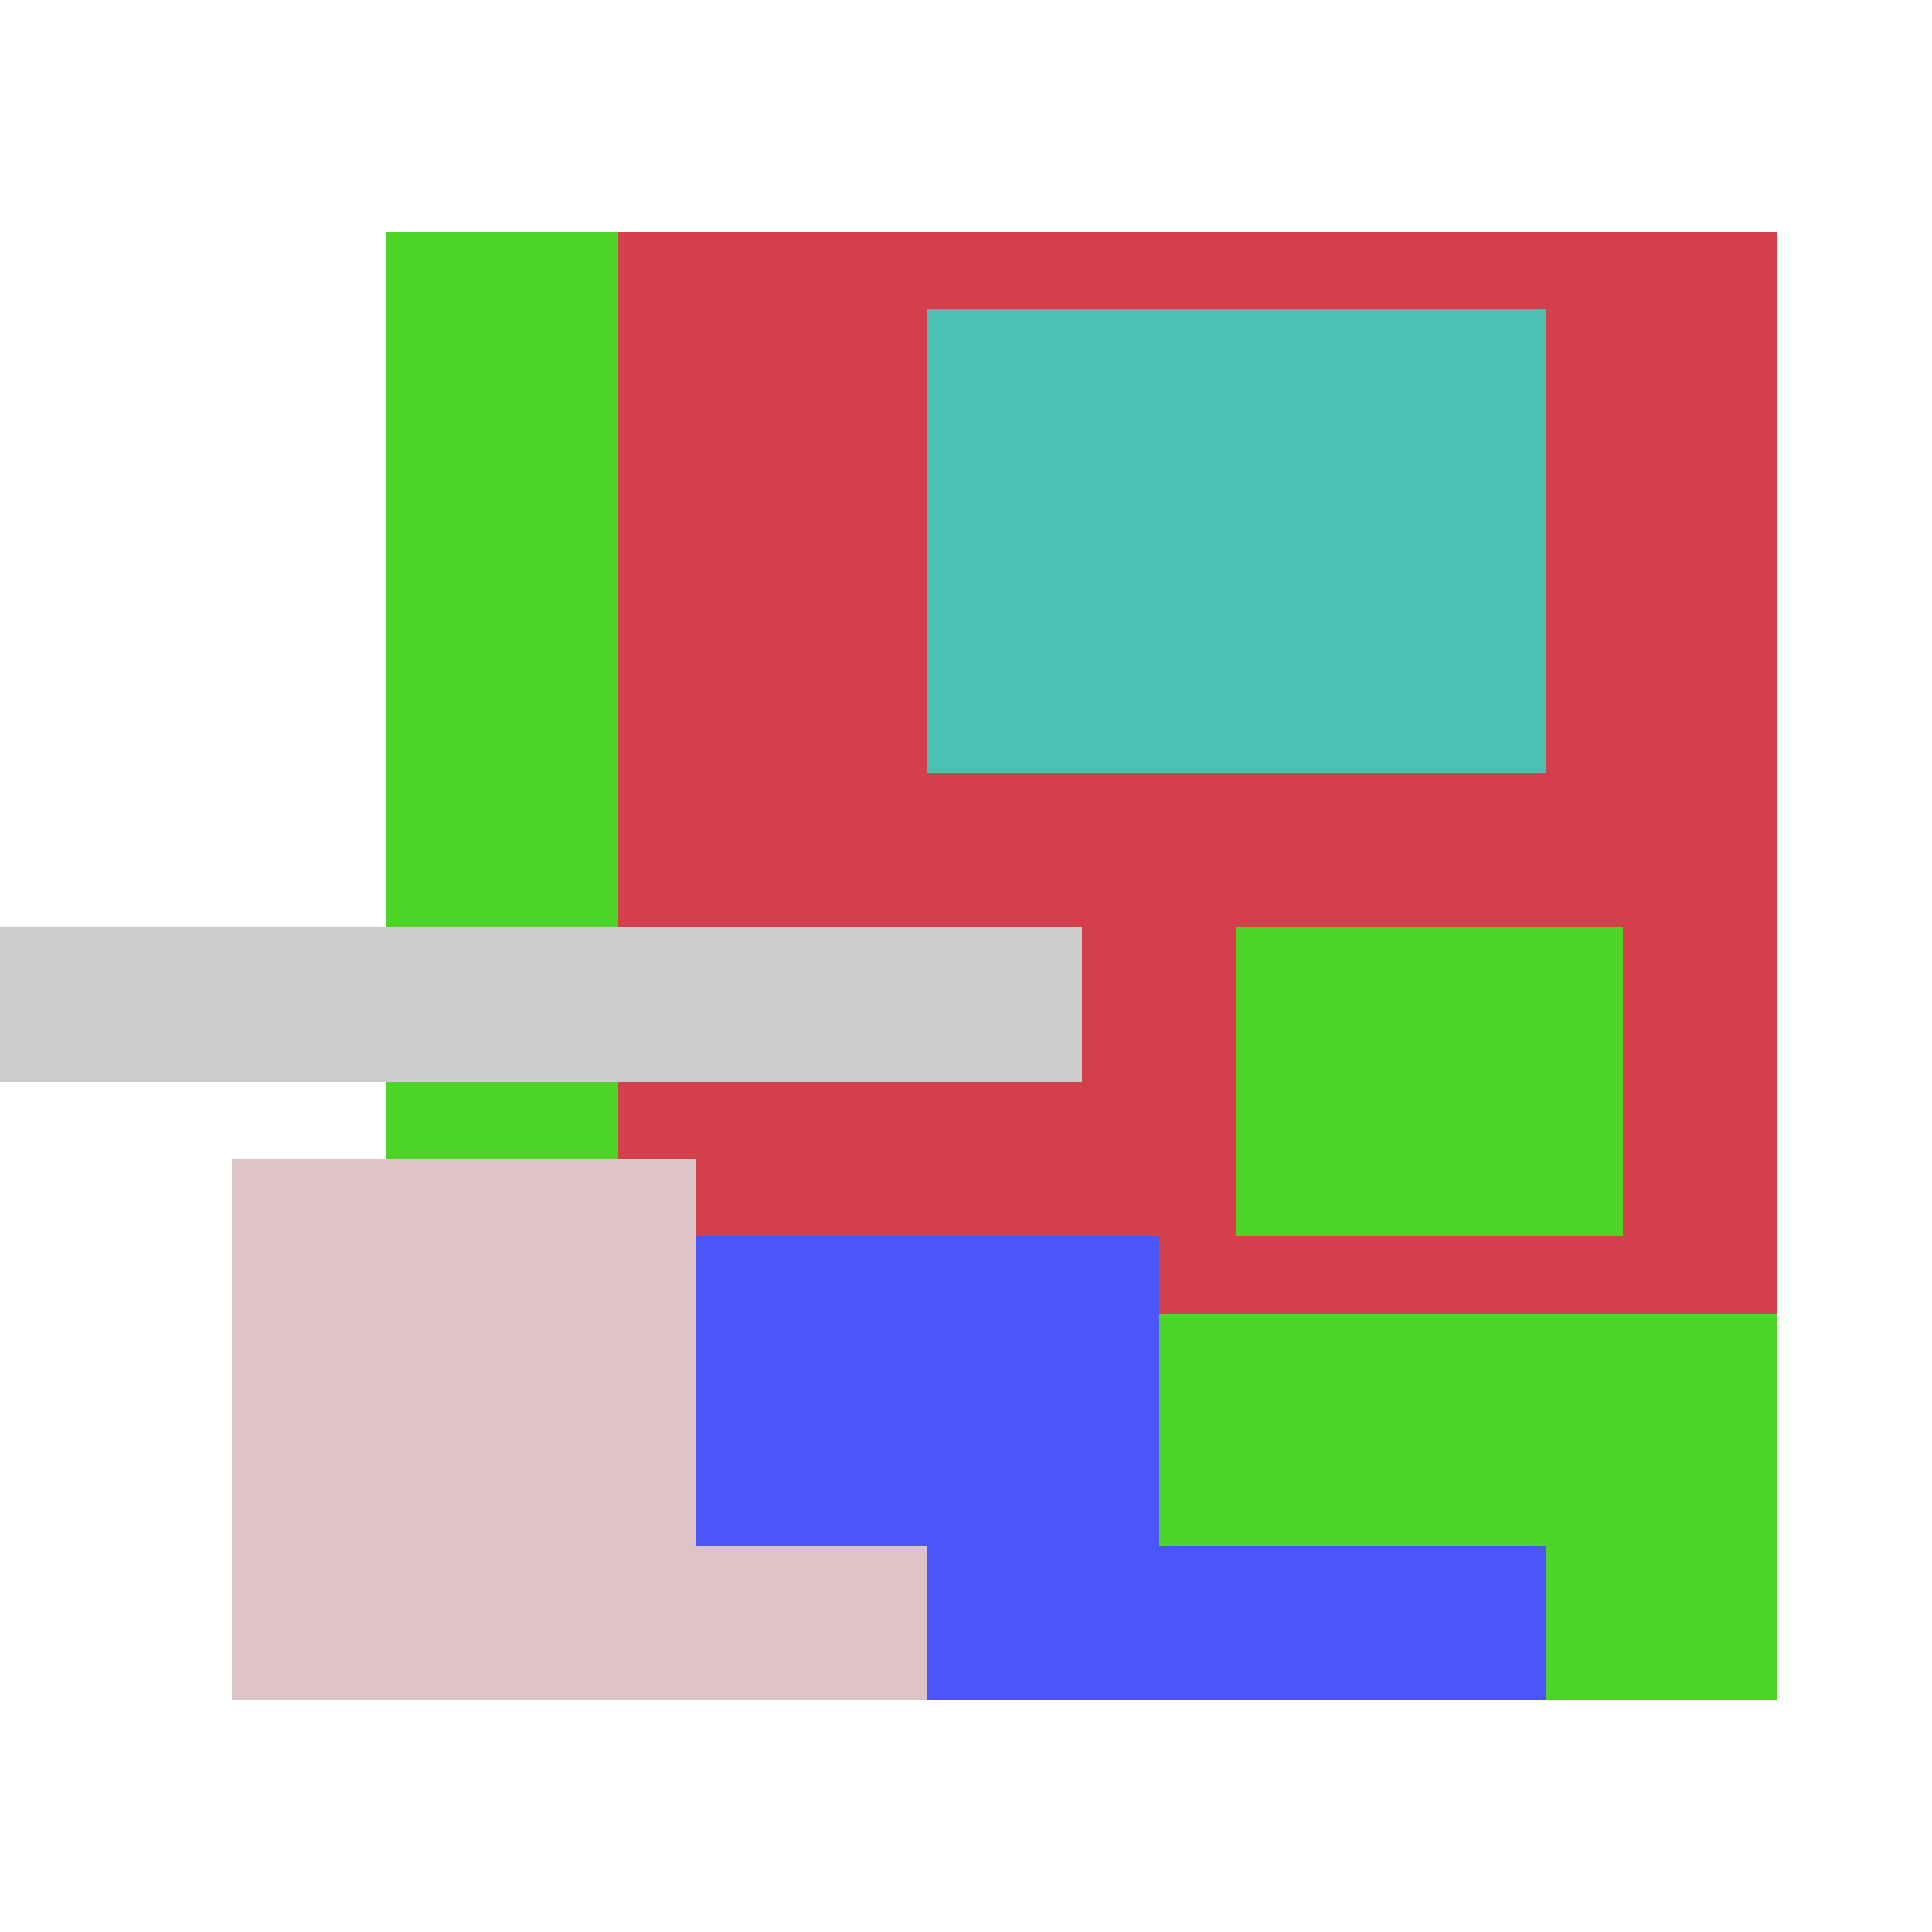
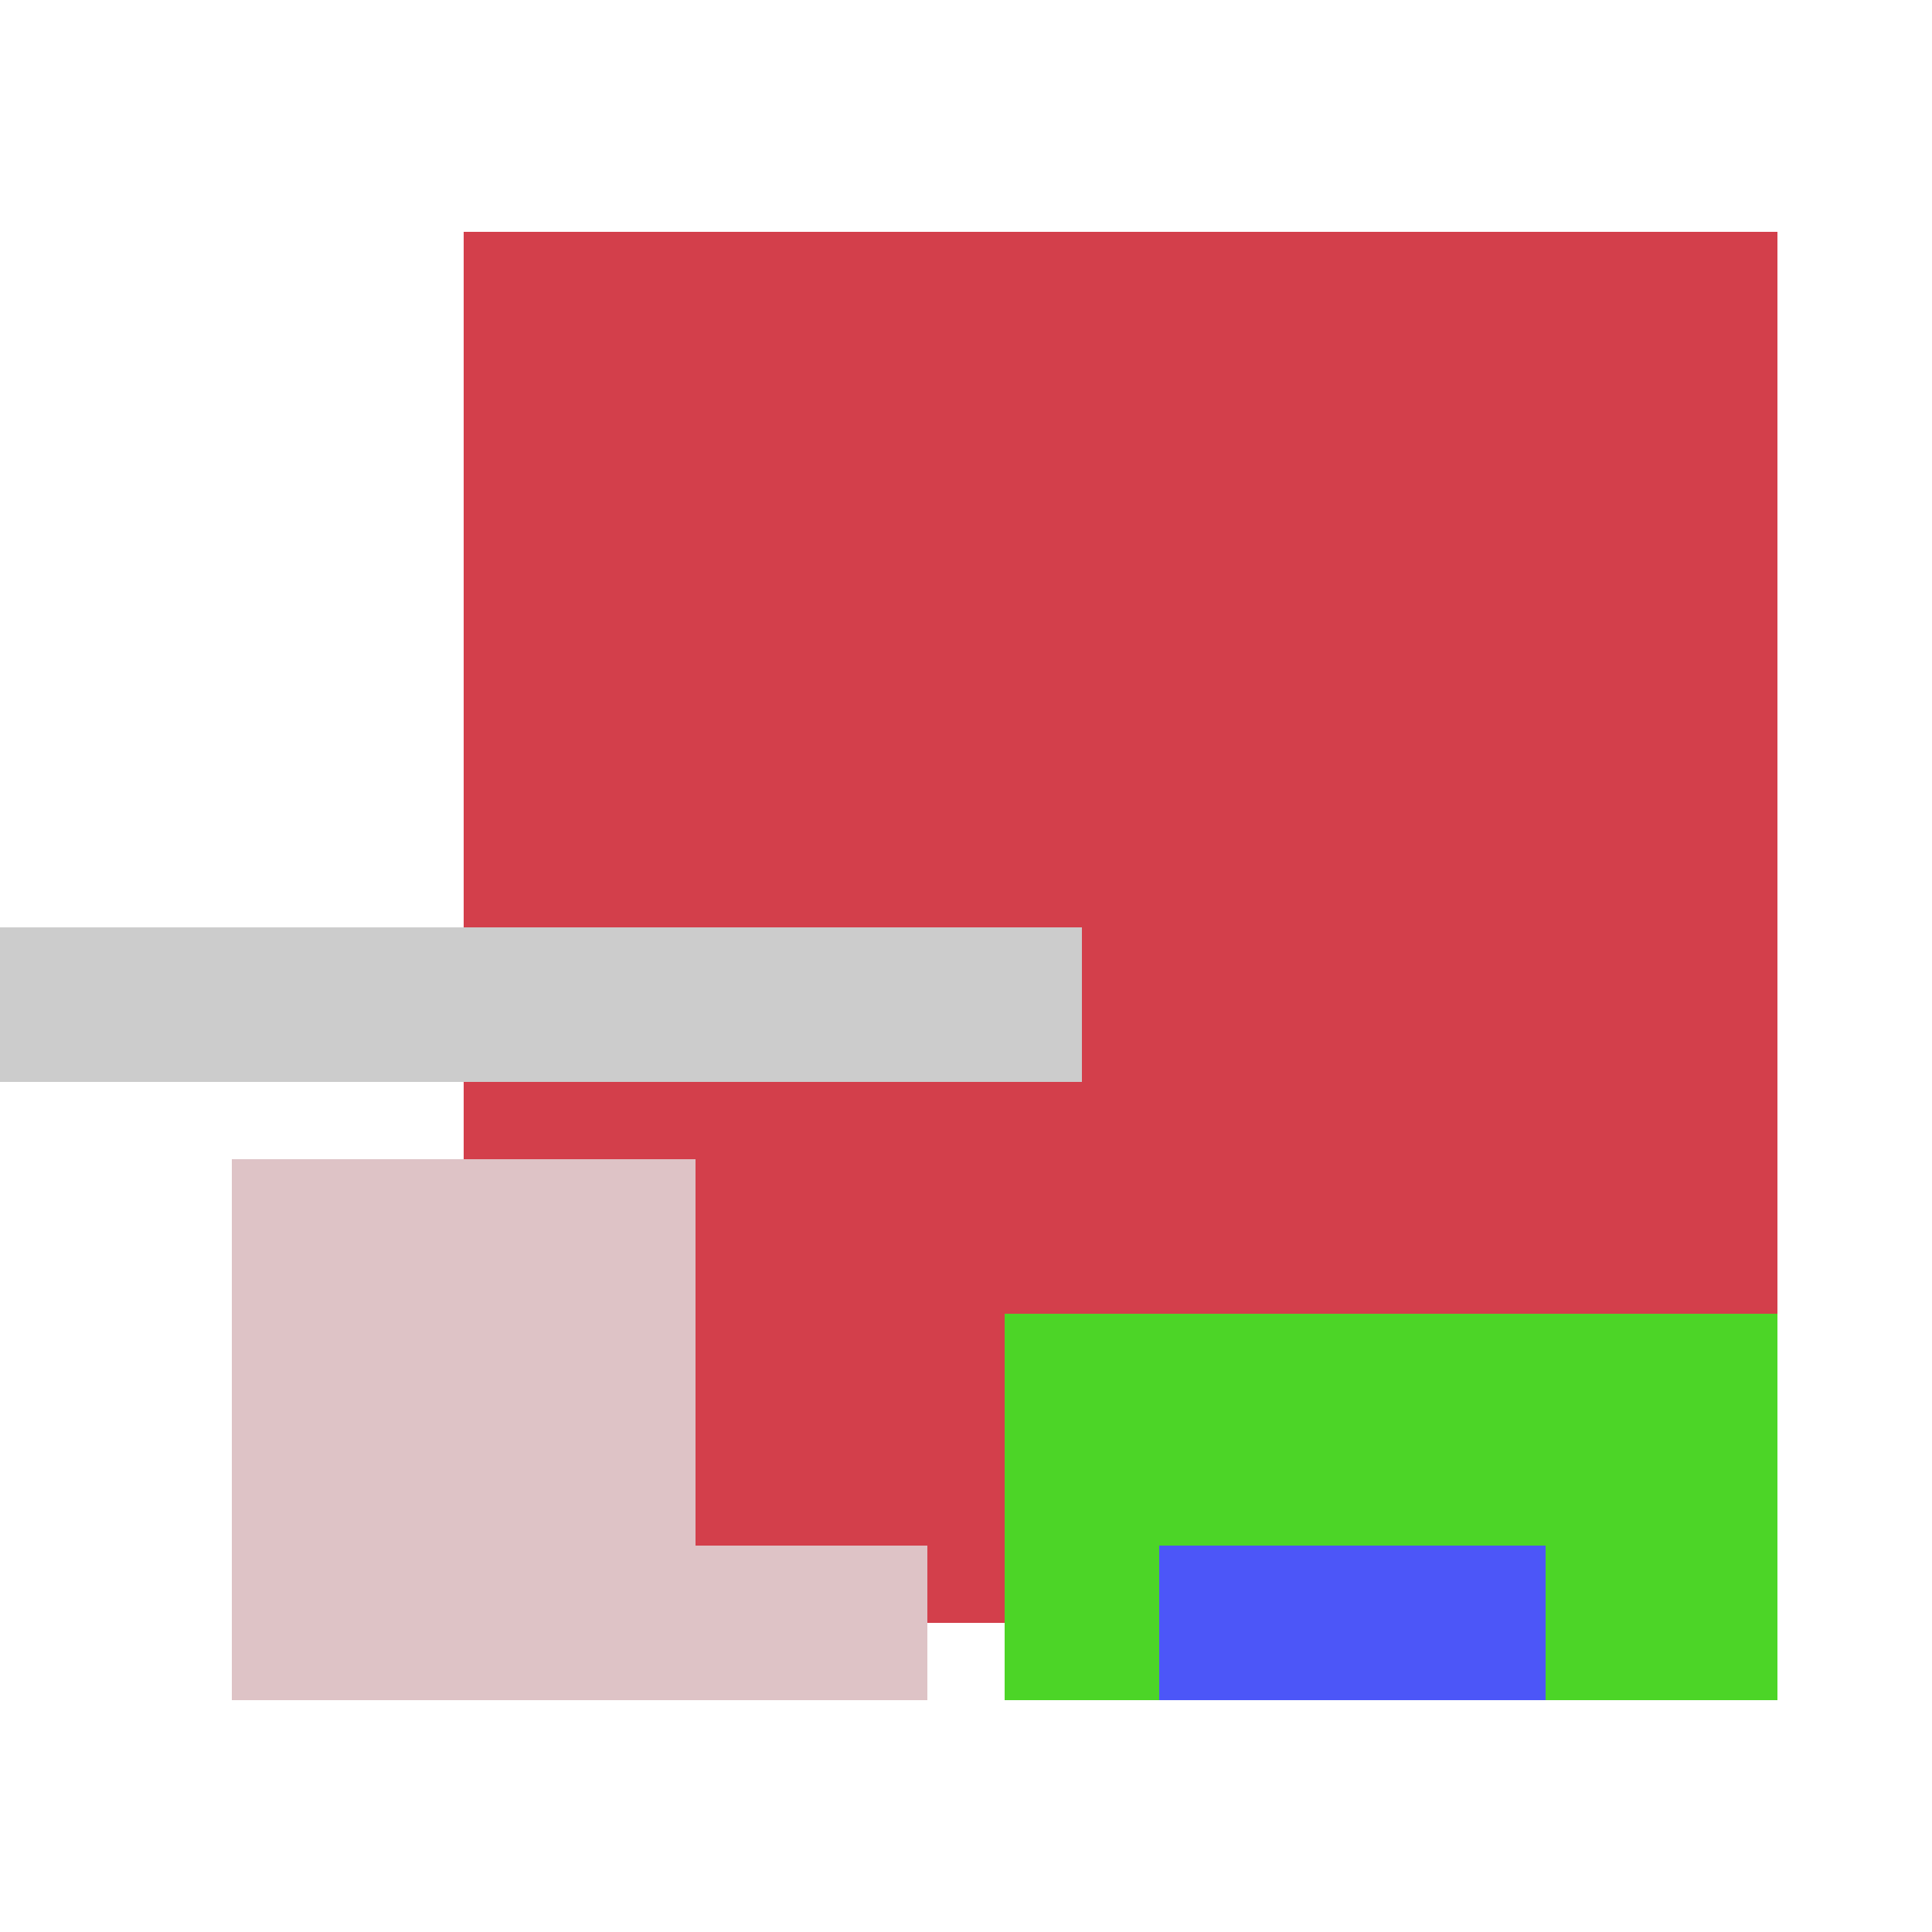
<svg xmlns="http://www.w3.org/2000/svg" viewBox="0 0 25 25" width="1000" height="1000" shape-rendering="crispEdges">
  <rect x="6" y="3" width="17" height="18" fill="#D33F4B" />
-   <rect x="12" y="4" width="8" height="6" fill="#4BC0B3" />
-   <rect x="5" y="3" width="3" height="13" fill="#4CD527" />
-   <rect x="16" y="12" width="5" height="4" fill="#4CD527" />
  <rect x="13" y="17" width="10" height="5" fill="#4CD527" />
-   <rect x="5" y="16" width="10" height="6" fill="#4C56F8" />
  <rect x="15" y="20" width="5" height="2" fill="#4C56F8" />
  <rect x="3" y="15" width="6" height="7" fill="#DEC3C6" />
  <rect x="9" y="20" width="3" height="2" fill="#DEC3C6" />
  <rect x="0" y="12" width="14" height="2" fill="#cccccc" />
</svg>